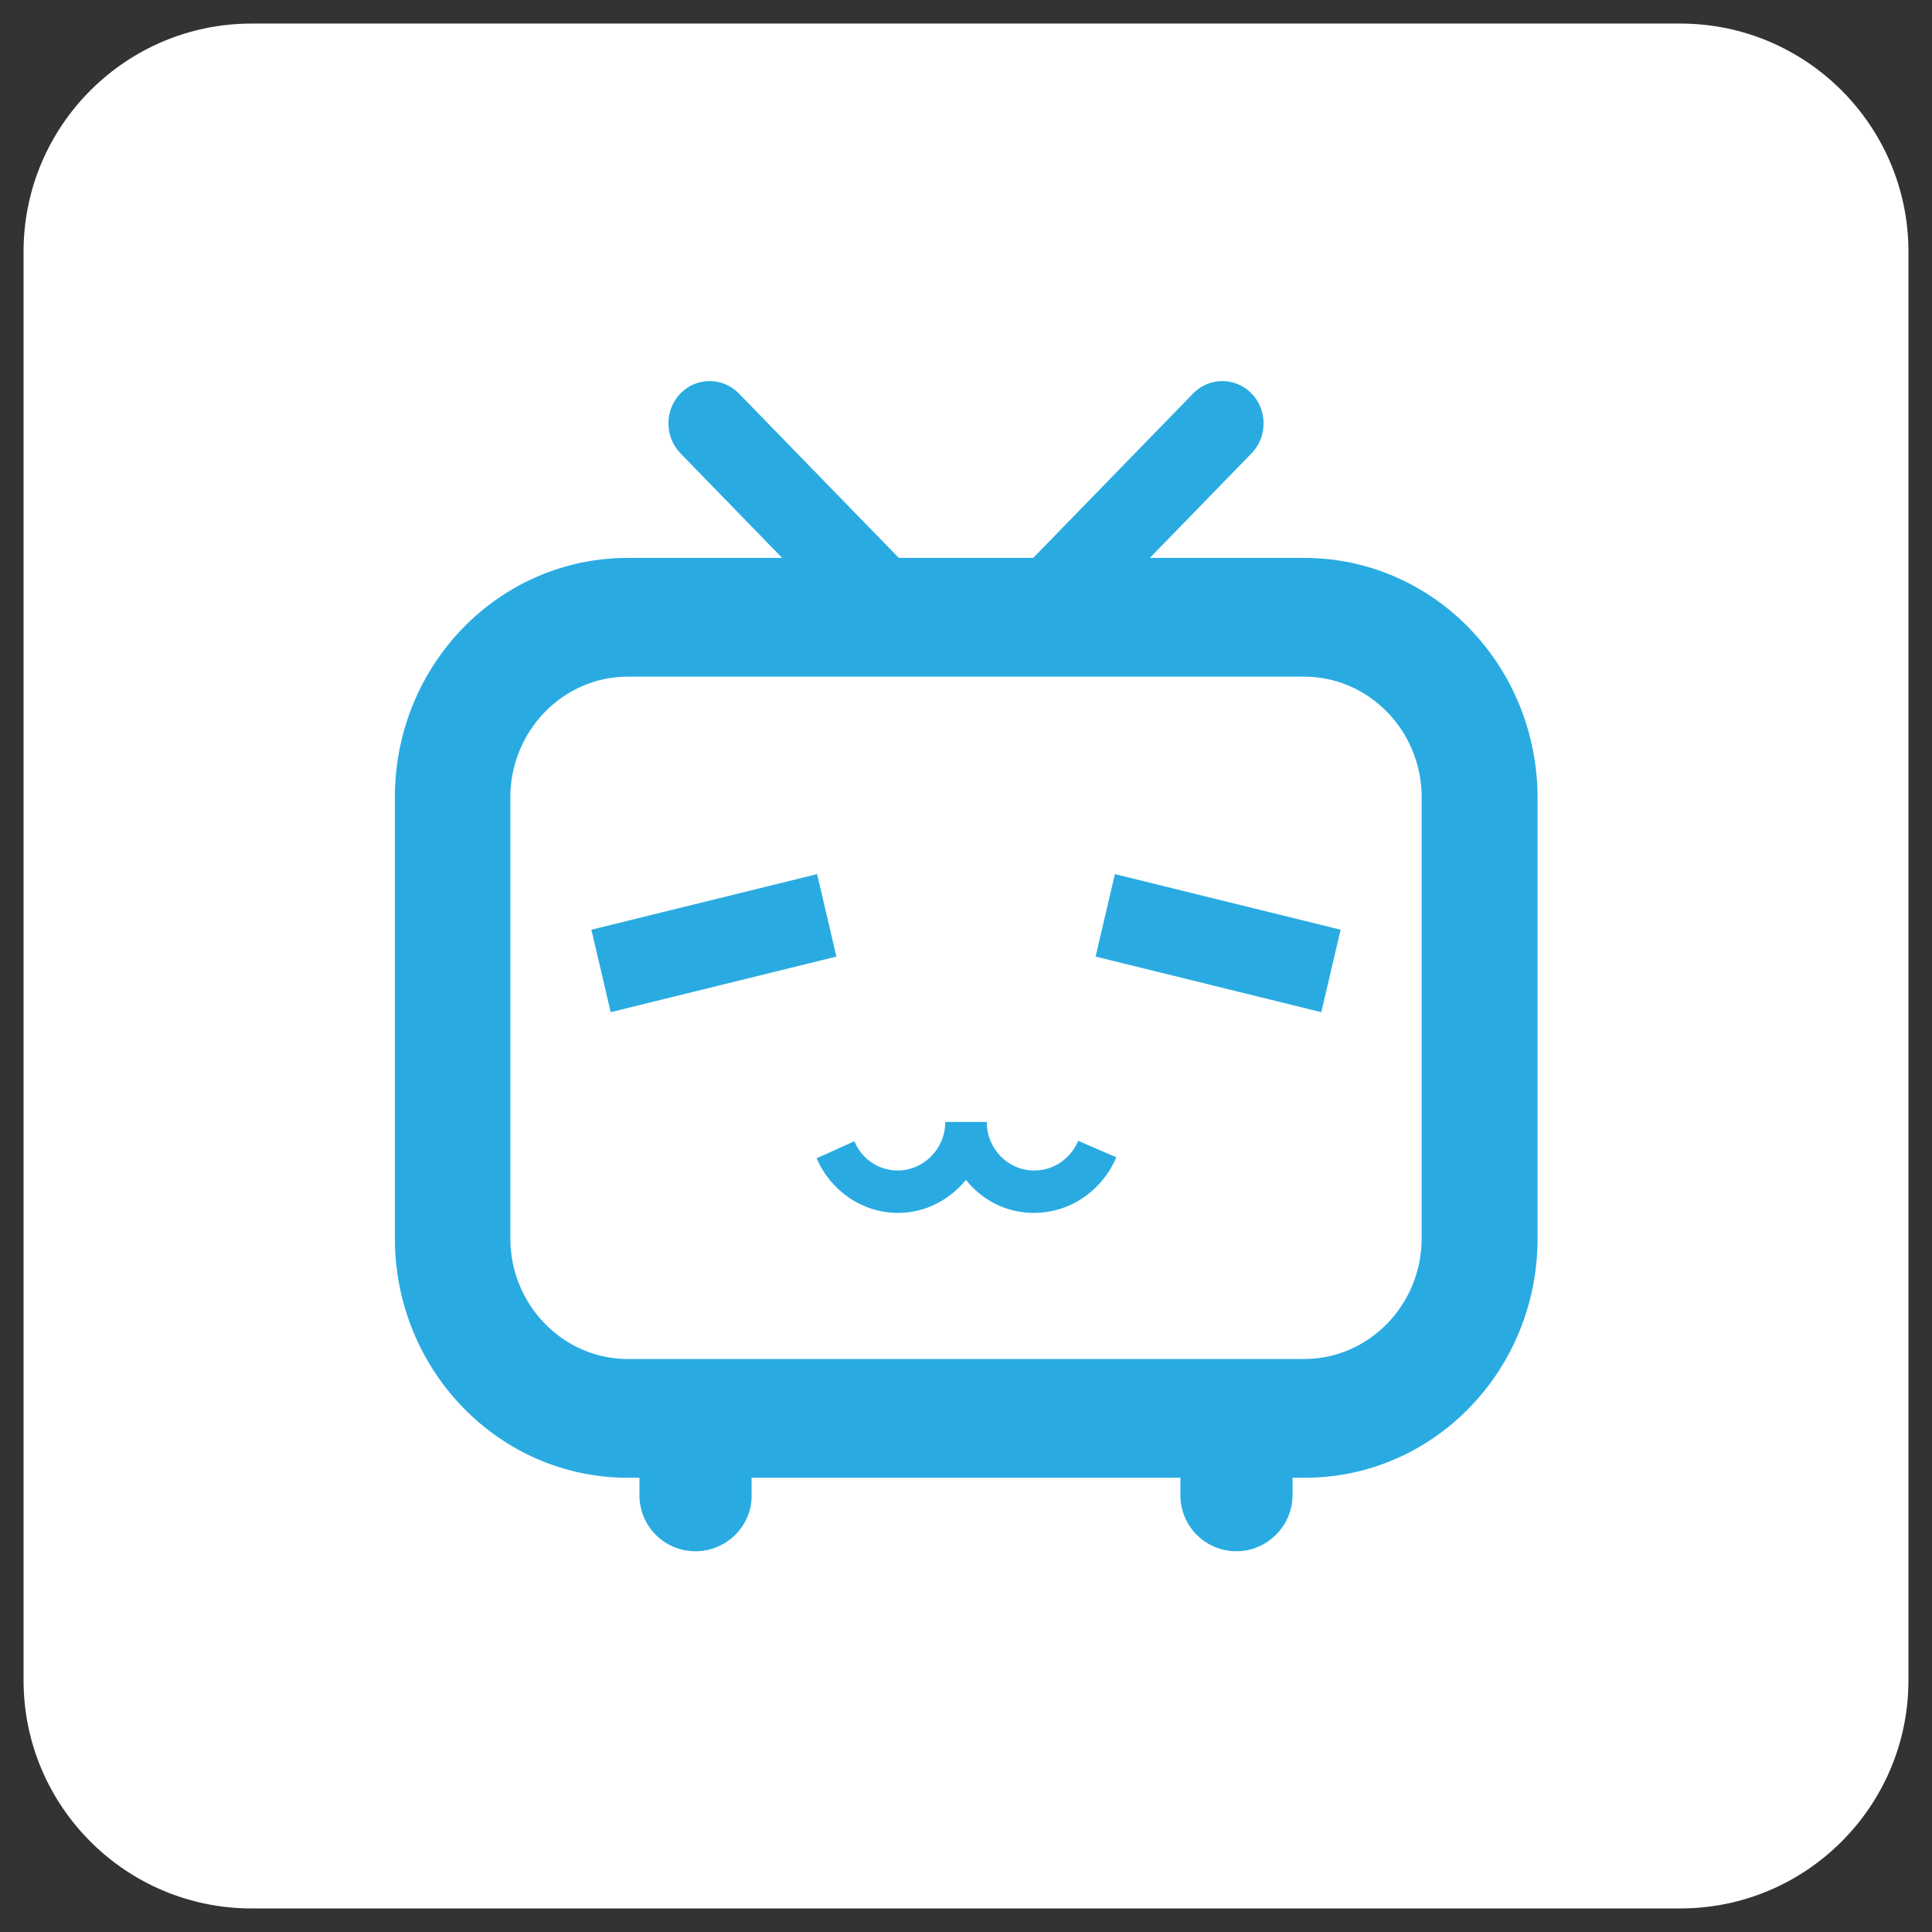
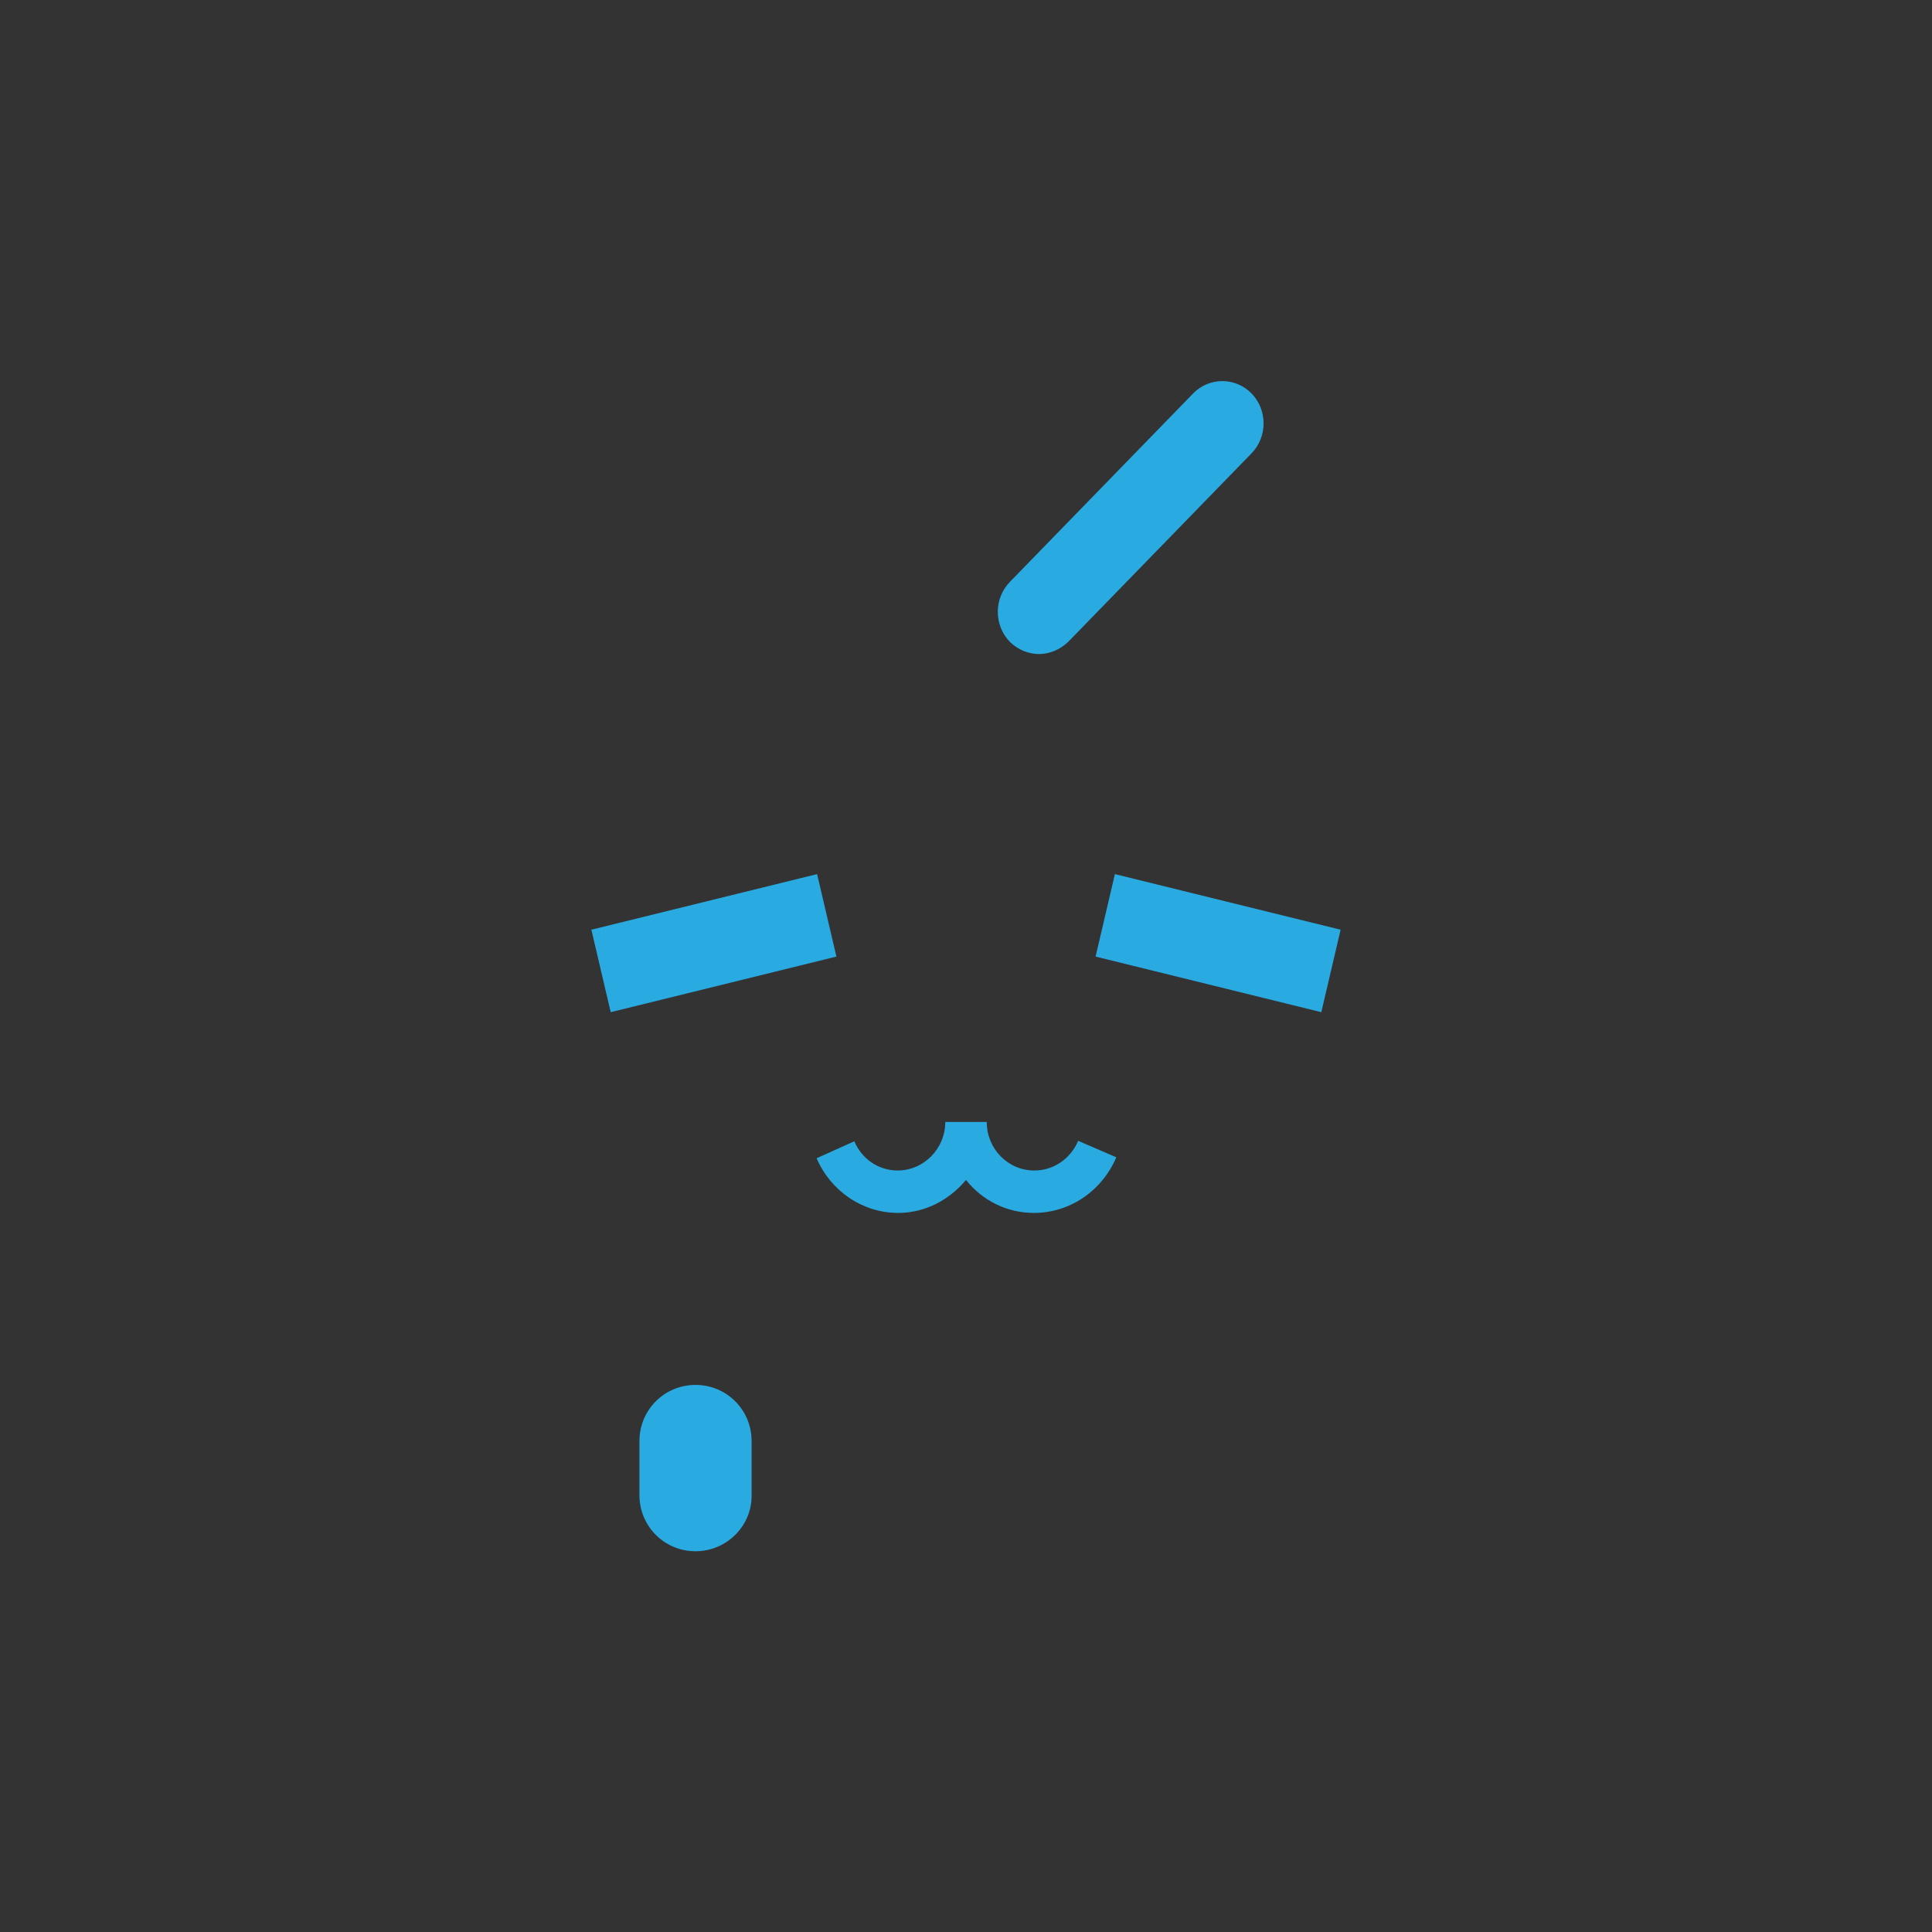
<svg xmlns="http://www.w3.org/2000/svg" version="1.1" id="图层_1" x="0px" y="0px" viewBox="0 0 41 41" style="enable-background:new 0 0 41 41;" xml:space="preserve">
  <rect x="0" y="0" width="41" height="41" fill="#333333" stroke="none" />
  <style type="text/css">
	.st0{fill:#FFFFFF;}
	.st1{fill:#29ABE2;}
</style>
  <g>
-     <path class="st0" d="M35.66,40.5H5.34c-2.67,0-4.84-2.17-4.84-4.84V5.34c0-2.67,2.17-4.84,4.84-4.84h30.32   c2.67,0,4.84,2.17,4.84,4.84v30.32C40.5,38.33,38.33,40.5,35.66,40.5z" />
    <g>
-       <path class="st1" d="M27.68,14.36c1.37,0,2.49,1.15,2.49,2.56v9.36c0,1.41-1.12,2.56-2.49,2.56H13.32c-1.37,0-2.49-1.15-2.49-2.56    v-9.36c0-1.41,1.12-2.56,2.49-2.56H27.68 M27.68,11.84H13.32c-2.73,0-4.94,2.27-4.94,5.08v9.36c0,2.8,2.21,5.08,4.94,5.08h14.37    c2.73,0,4.94-2.27,4.94-5.08v-9.36C32.62,14.11,30.41,11.84,27.68,11.84L27.68,11.84z" />
      <g>
-         <path class="st1" d="M18.95,13.88c-0.22,0-0.45-0.09-0.62-0.26l-3.89-4c-0.34-0.35-0.34-0.92,0-1.27c0.34-0.35,0.9-0.35,1.24,0     l3.89,4c0.34,0.35,0.34,0.92,0,1.27C19.4,13.79,19.18,13.88,18.95,13.88z" />
        <path class="st1" d="M22.05,13.88c-0.22,0-0.45-0.09-0.62-0.26c-0.34-0.35-0.34-0.92,0-1.27l3.89-4c0.34-0.35,0.9-0.35,1.24,0     c0.34,0.35,0.34,0.92,0,1.27l-3.89,4C22.49,13.79,22.27,13.88,22.05,13.88z" />
      </g>
      <g>
        <polygon class="st1" points="12.96,21.48 12.55,19.73 17.34,18.55 17.75,20.3    " />
        <polygon class="st1" points="28.04,21.48 23.25,20.3 23.66,18.55 28.45,19.73    " />
      </g>
      <path class="st1" d="M21.94,25.74c-0.58,0-1.1-0.27-1.44-0.7c-0.35,0.42-0.86,0.7-1.44,0.7c-0.75,0-1.43-0.46-1.73-1.16l0.8-0.36    c0.16,0.38,0.52,0.62,0.92,0.62c0.55,0,1.01-0.46,1.01-1.03h0.88c0,0.57,0.45,1.03,1.01,1.03c0.41,0,0.77-0.25,0.93-0.63    l0.81,0.35C23.38,25.28,22.7,25.74,21.94,25.74z" />
      <g>
        <path class="st1" d="M14.76,32.92L14.76,32.92c-0.66,0-1.19-0.53-1.19-1.19v-1.15c0-0.66,0.53-1.19,1.19-1.19h0     c0.66,0,1.19,0.53,1.19,1.19v1.15C15.96,32.38,15.42,32.92,14.76,32.92z" />
-         <path class="st1" d="M26.24,32.92L26.24,32.92c-0.66,0-1.19-0.53-1.19-1.19v-1.15c0-0.66,0.53-1.19,1.19-1.19h0     c0.66,0,1.19,0.53,1.19,1.19v1.15C27.43,32.38,26.89,32.92,26.24,32.92z" />
      </g>
    </g>
  </g>
</svg>